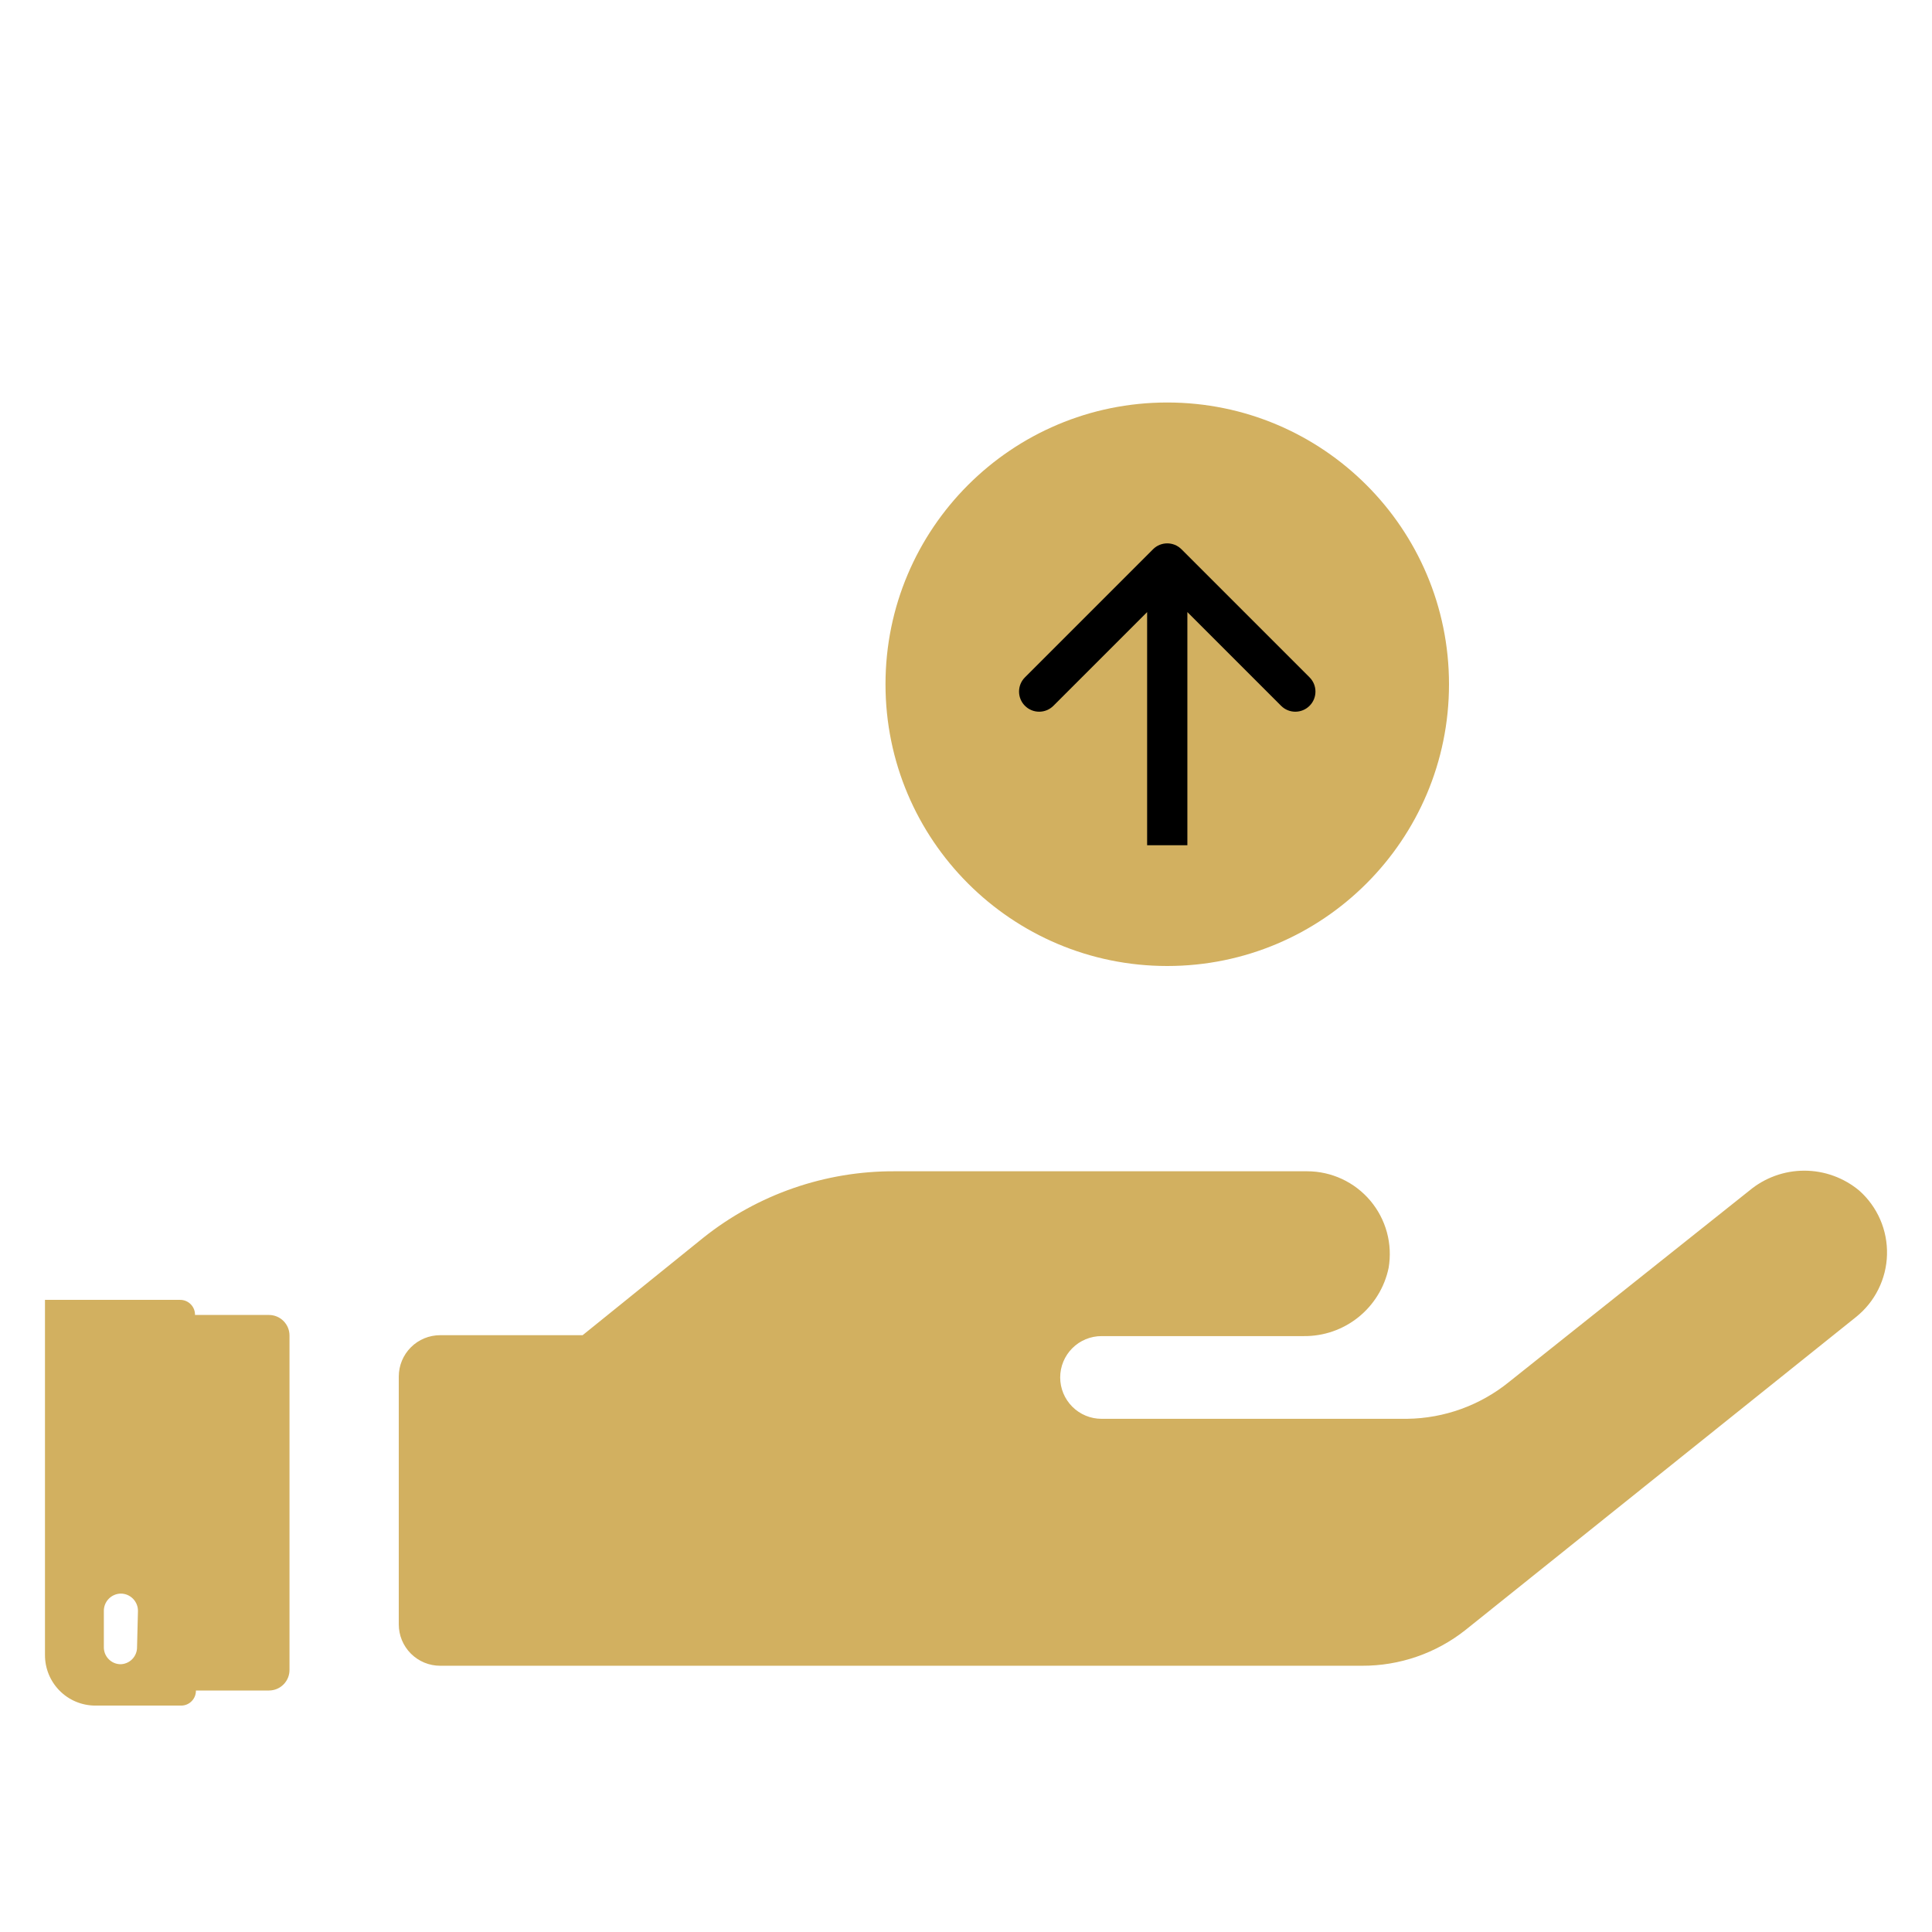
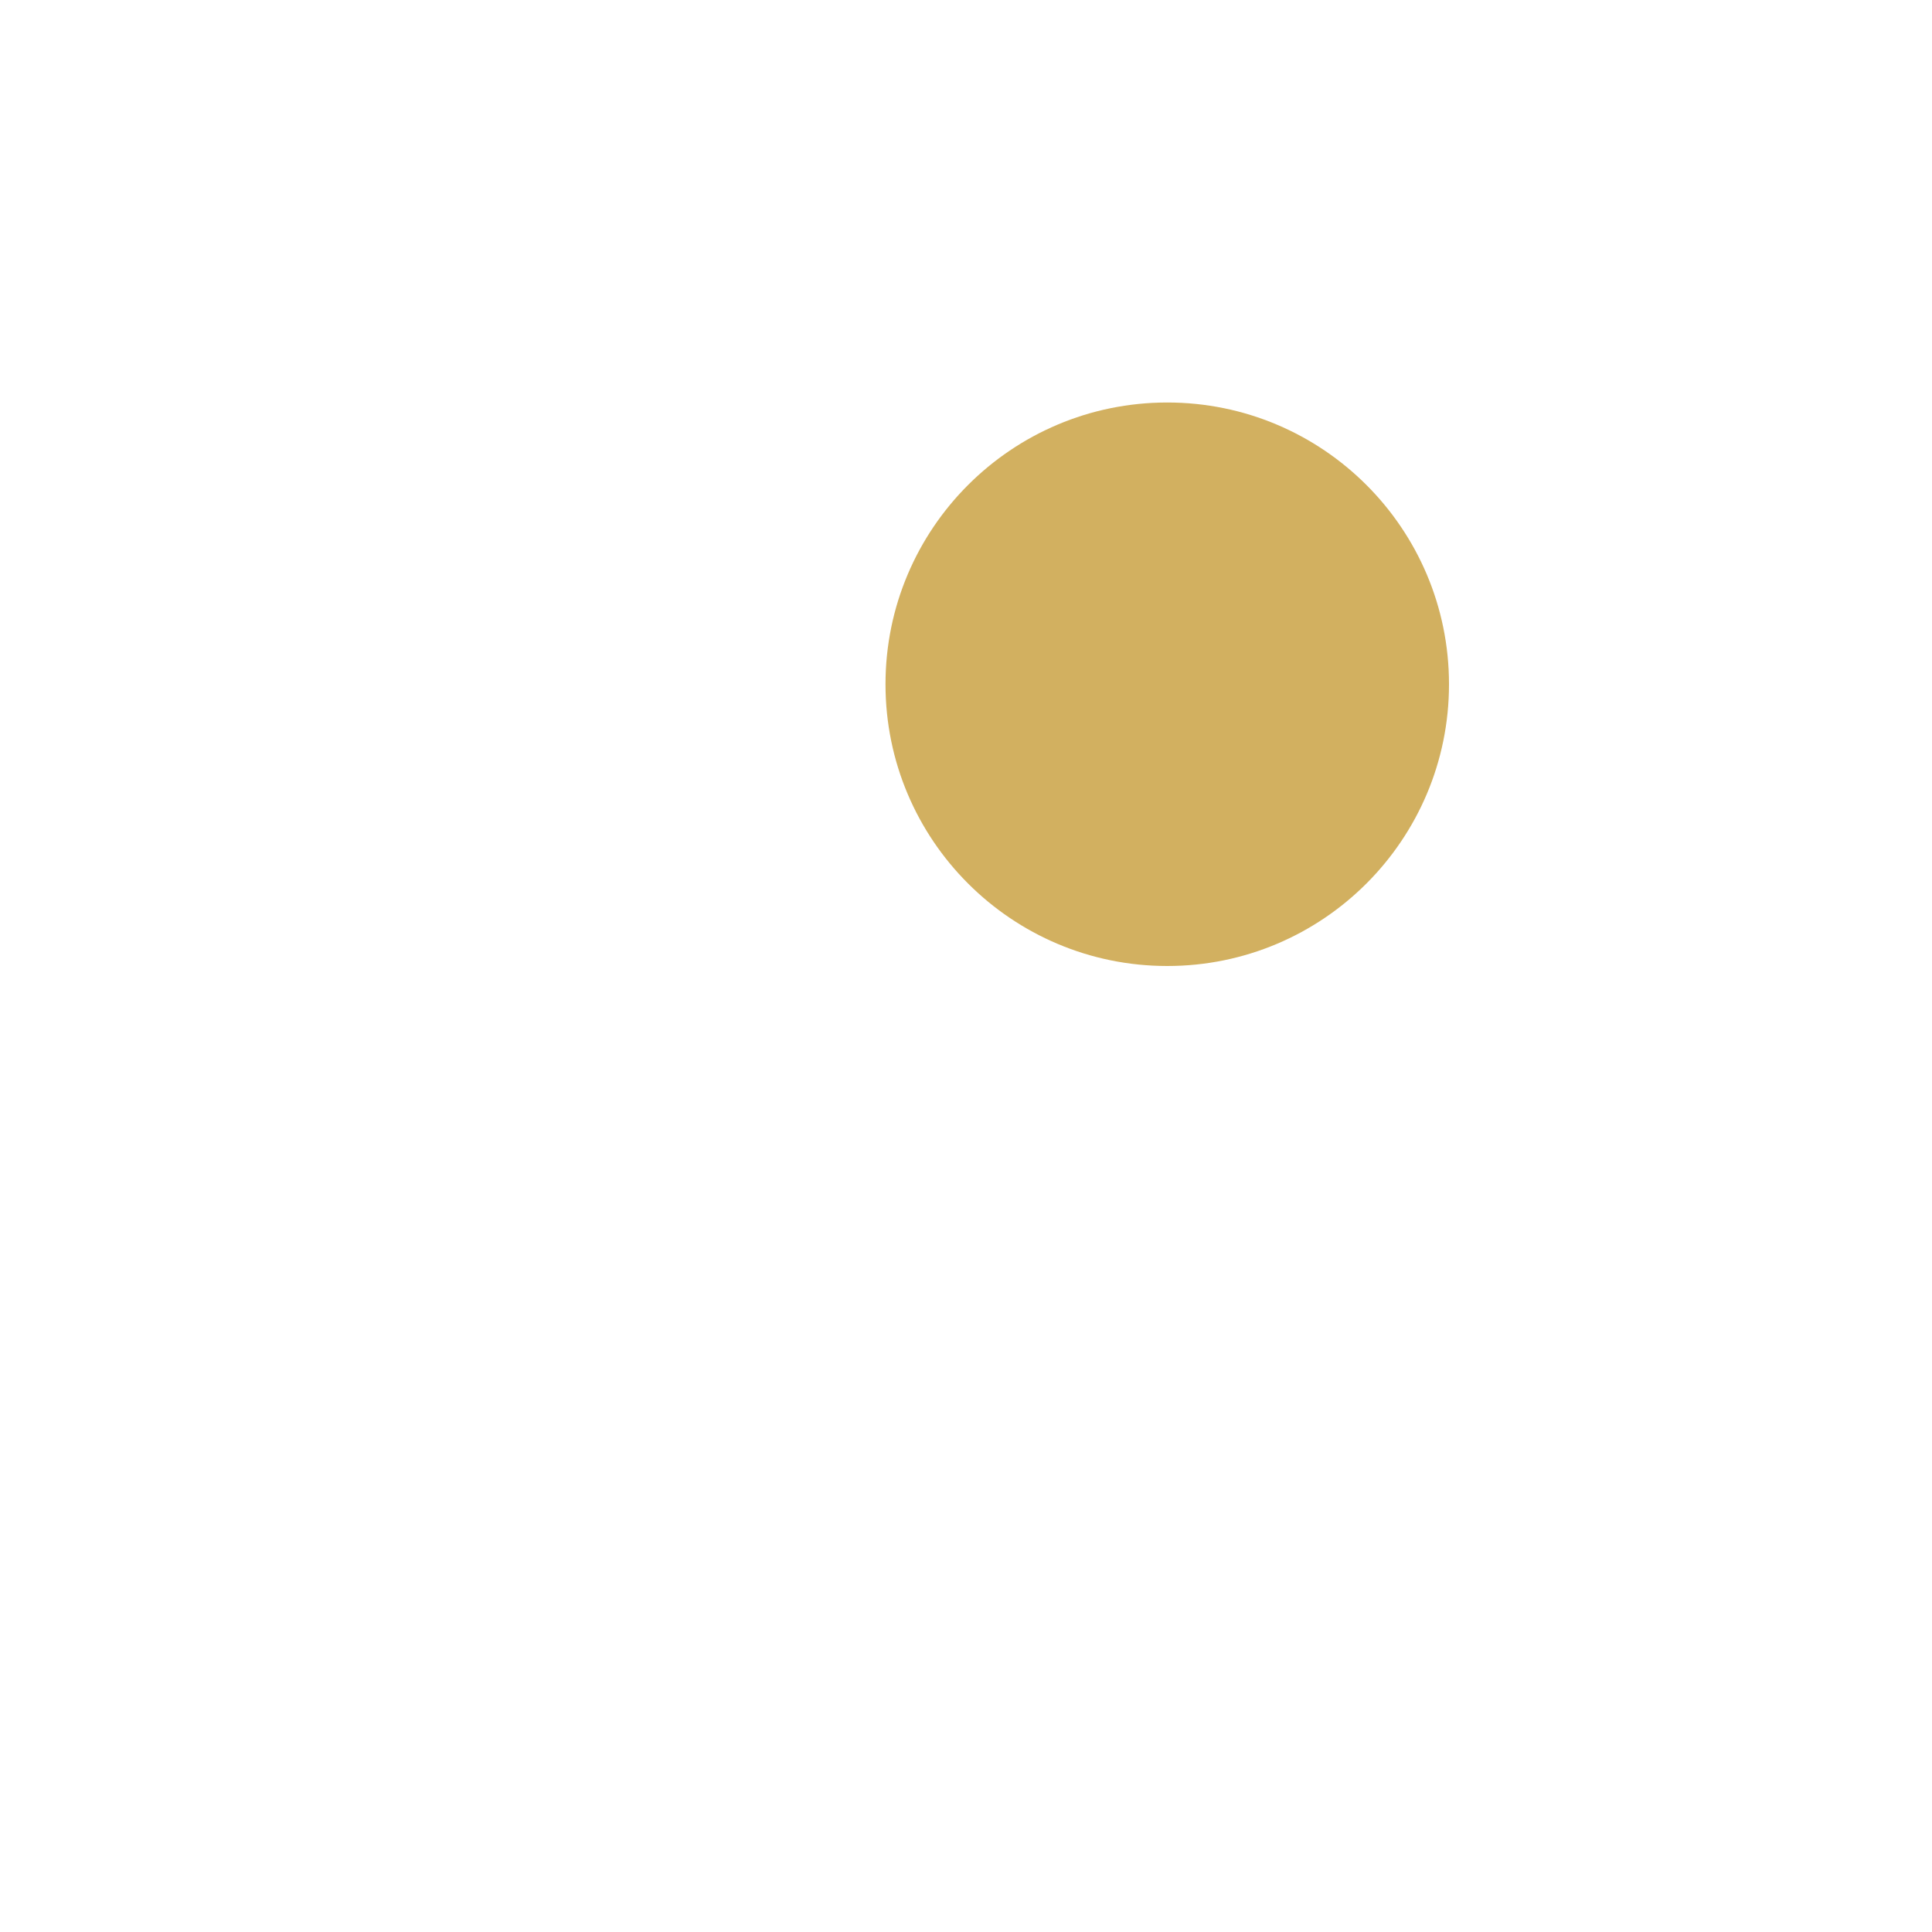
<svg xmlns="http://www.w3.org/2000/svg" width="96" height="96" viewBox="0 0 96 96" fill="none">
-   <path d="M13.365 65.34H9.69C9.692 65.242 9.674 65.145 9.638 65.054C9.602 64.963 9.548 64.88 9.48 64.811C9.412 64.741 9.33 64.685 9.24 64.647C9.15 64.609 9.053 64.59 8.955 64.59H2.235V82.23C2.233 82.559 2.296 82.885 2.42 83.19C2.544 83.494 2.727 83.772 2.958 84.006C3.189 84.24 3.464 84.426 3.767 84.554C4.071 84.681 4.396 84.748 4.725 84.75H9C9.098 84.75 9.195 84.731 9.285 84.693C9.375 84.655 9.457 84.599 9.525 84.529C9.593 84.46 9.647 84.377 9.683 84.286C9.719 84.195 9.737 84.098 9.735 84H13.365C13.5 84 13.634 83.973 13.759 83.921C13.883 83.869 13.997 83.792 14.091 83.696C14.186 83.6 14.261 83.485 14.312 83.36C14.362 83.234 14.387 83.1 14.385 82.965V66.375C14.387 66.24 14.362 66.106 14.312 65.98C14.261 65.855 14.186 65.74 14.091 65.644C13.997 65.548 13.883 65.471 13.759 65.419C13.634 65.367 13.5 65.34 13.365 65.34ZM6.81 81.84C6.812 81.953 6.791 82.065 6.749 82.169C6.707 82.274 6.644 82.369 6.564 82.449C6.484 82.529 6.389 82.592 6.284 82.634C6.18 82.676 6.068 82.697 5.955 82.695H6C5.888 82.695 5.778 82.673 5.675 82.63C5.572 82.587 5.479 82.523 5.401 82.444C5.322 82.364 5.261 82.27 5.219 82.166C5.178 82.062 5.158 81.951 5.16 81.84V80.055C5.158 79.943 5.178 79.831 5.219 79.727C5.26 79.622 5.322 79.527 5.4 79.446C5.478 79.365 5.571 79.3 5.674 79.256C5.777 79.211 5.888 79.187 6 79.185C6.113 79.185 6.226 79.207 6.331 79.251C6.435 79.295 6.53 79.36 6.61 79.441C6.689 79.522 6.752 79.618 6.794 79.723C6.836 79.829 6.857 79.941 6.855 80.055L6.81 81.84Z" fill="#D2B060" />
-   <path d="M92.385 59.16C91.619 58.521 90.653 58.17 89.655 58.17C88.657 58.17 87.691 58.521 86.925 59.16L75 68.655C73.562 69.827 71.77 70.478 69.915 70.5H54.735C54.19 70.5 53.667 70.284 53.282 69.898C52.897 69.513 52.68 68.99 52.68 68.445C52.68 67.9 52.897 67.377 53.282 66.992C53.667 66.606 54.19 66.39 54.735 66.39H64.785C65.771 66.4 66.731 66.068 67.499 65.45C68.268 64.832 68.799 63.966 69 63C69.1 62.41 69.071 61.806 68.914 61.229C68.756 60.652 68.475 60.117 68.09 59.66C67.704 59.203 67.223 58.835 66.681 58.583C66.139 58.331 65.548 58.2 64.95 58.2H44.46C41.007 58.184 37.651 59.348 34.95 61.5L28.95 66.345H21.87C21.325 66.345 20.802 66.561 20.417 66.947C20.031 67.332 19.815 67.855 19.815 68.4V80.715C19.815 80.985 19.868 81.252 19.971 81.501C20.075 81.751 20.226 81.977 20.417 82.168C20.608 82.359 20.834 82.51 21.084 82.614C21.333 82.717 21.6 82.77 21.87 82.77H67.68C69.541 82.778 71.35 82.154 72.81 81L92.22 65.445C92.688 65.071 93.069 64.6 93.335 64.064C93.602 63.528 93.749 62.94 93.764 62.341C93.78 61.742 93.665 61.147 93.427 60.598C93.188 60.048 92.833 59.558 92.385 59.16Z" fill="#D2B060" />
  <circle cx="58" cy="34" r="14" fill="#D2B060" />
-   <path d="M58.707 27.293C58.317 26.902 57.683 26.902 57.293 27.293L50.929 33.657C50.538 34.047 50.538 34.681 50.929 35.071C51.319 35.462 51.953 35.462 52.343 35.071L58 29.414L63.657 35.071C64.047 35.462 64.68 35.462 65.071 35.071C65.462 34.681 65.462 34.047 65.071 33.657L58.707 27.293ZM57 28L57 42L59 42L59 28L57 28Z" fill="black" />
</svg>